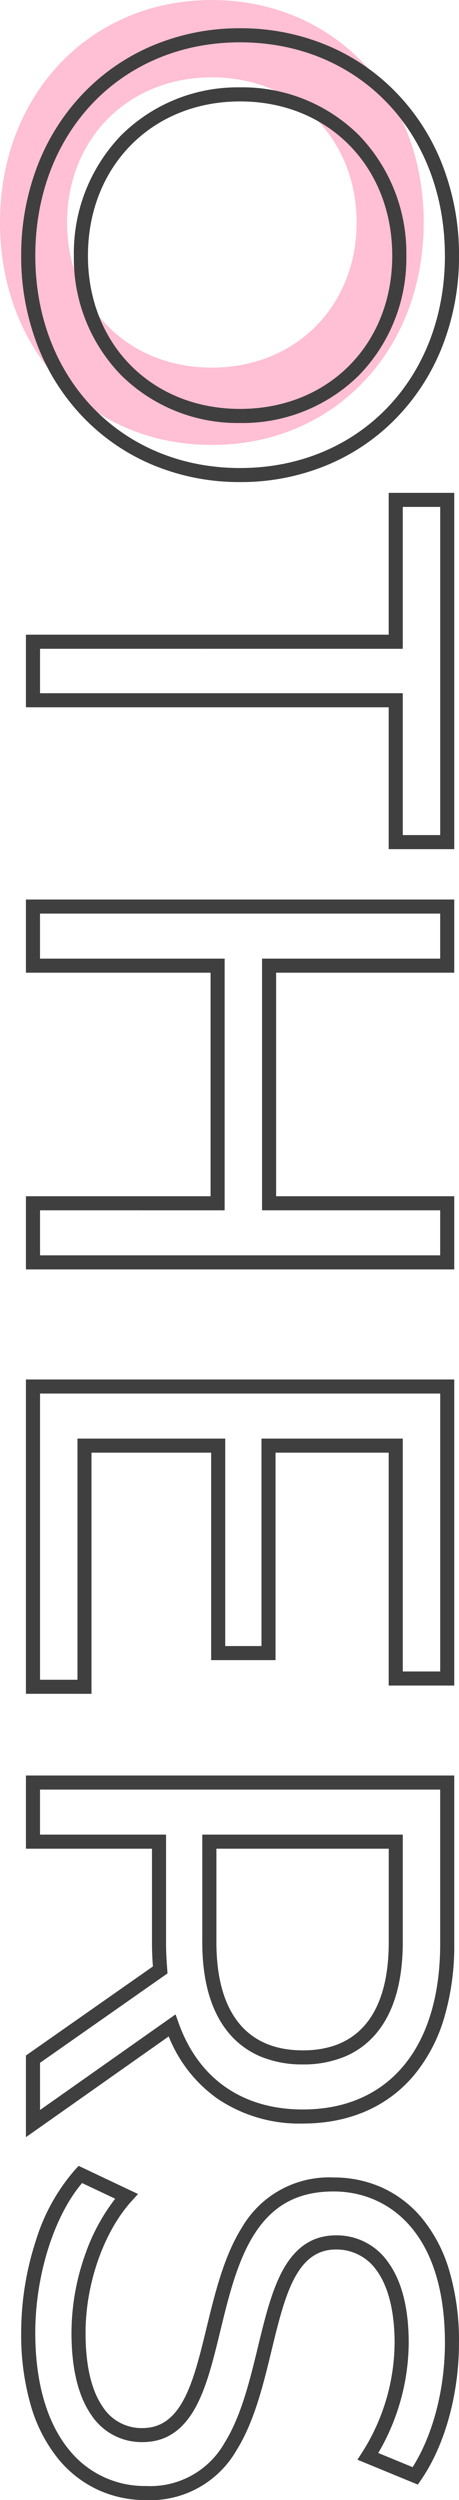
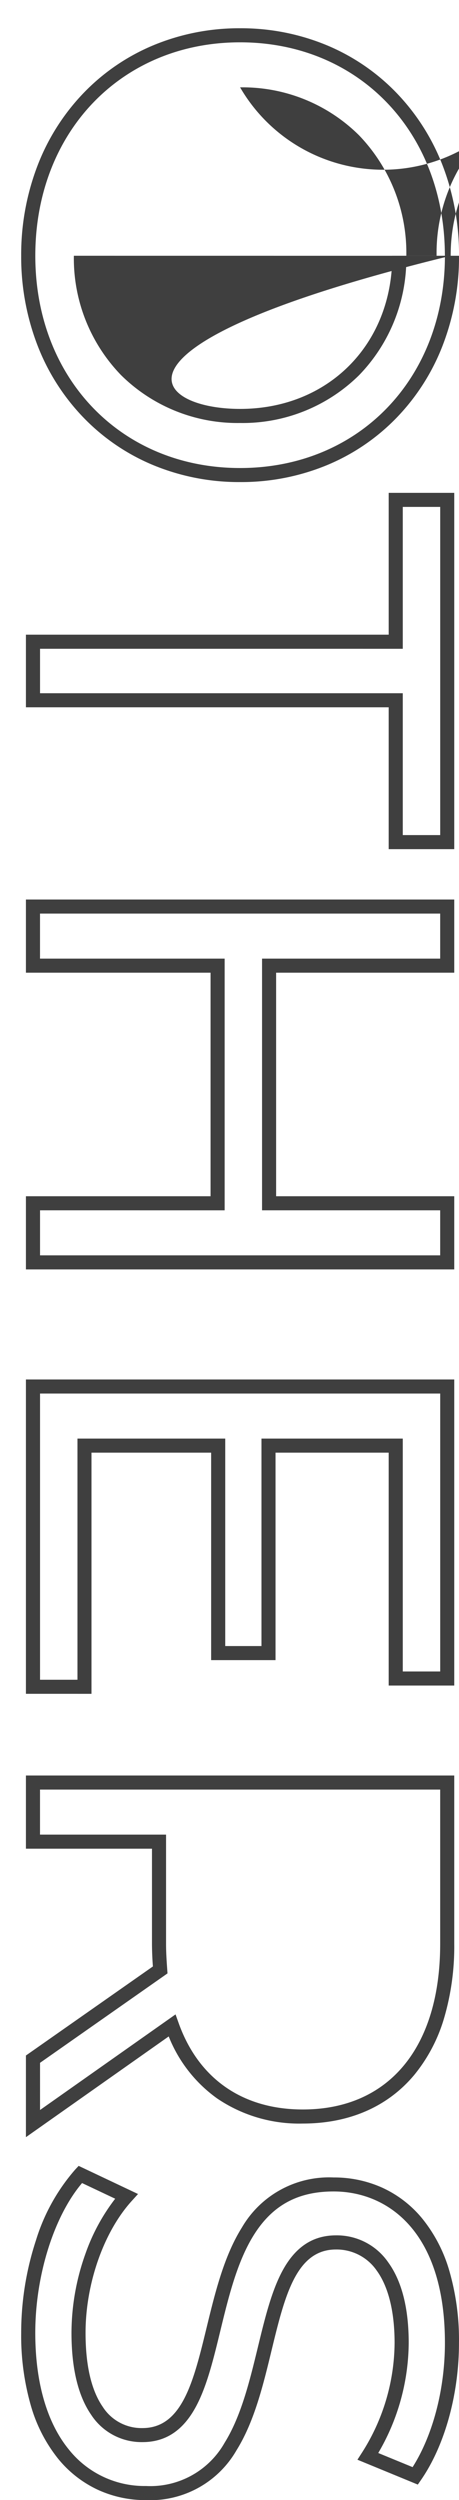
<svg xmlns="http://www.w3.org/2000/svg" width="65" height="354">
  <g data-name="グループ 3839">
-     <path data-name="パス 3853" d="M0 31.504c0 18.131 12.667 31.5 30 31.5s30-13.369 30-31.5S47.25.004 30 .004 0 13.369 0 31.504Zm9.5 0C9.5 19.723 18.083 10.95 30 10.95s20.5 8.773 20.5 20.554-8.583 20.55-20.5 20.55-20.5-8.773-20.5-20.55Z" fill="#ffbfd5" />
-     <path d="M3 330.322a42.077 42.077 0 0 1 2.1-13.13 27.445 27.445 0 0 1 5.537-9.978l.5-.535 8.41 3.984-.9.994c-3.967 4.384-6.531 11.71-6.531 18.666 0 4.609.818 8.132 2.432 10.472a6.519 6.519 0 0 0 5.621 3.011c5.633 0 7.233-6.587 9.086-14.214 1.21-4.98 2.461-10.13 5-14.184a14.275 14.275 0 0 1 12.982-7.089 16.541 16.541 0 0 1 6.848 1.427 15.822 15.822 0 0 1 5.695 4.373 20.984 20.984 0 0 1 3.827 7.334 35.322 35.322 0 0 1 1.39 10.293c0 7.275-2.008 14.526-5.372 19.4l-.457.662-8.552-3.523.643-1a29.2 29.2 0 0 0 4.62-15.533c0-4.433-.879-7.982-2.543-10.262a6.9 6.9 0 0 0-5.762-2.97c-5.653 0-7.258 6.622-9.117 14.289-1.2 4.966-2.448 10.1-4.961 14.136a14.084 14.084 0 0 1-12.824 7.061 16.1 16.1 0 0 1-6.808-1.459 15.9 15.9 0 0 1-5.667-4.443 21.447 21.447 0 0 1-3.81-7.418A35.932 35.932 0 0 1 3 330.322Zm8.622-21.21c-3.984 4.7-6.626 13.094-6.626 21.21 0 7 1.643 12.709 4.752 16.518a13.681 13.681 0 0 0 10.928 5.168 12.077 12.077 0 0 0 11.13-6.121c2.343-3.764 3.55-8.74 4.716-13.553.976-4.026 1.9-7.83 3.435-10.717 1.825-3.429 4.318-5.1 7.621-5.1a8.828 8.828 0 0 1 7.375 3.789c1.941 2.661 2.925 6.509 2.925 11.436a31.164 31.164 0 0 1-4.313 15.594l4.864 2c2.876-4.536 4.577-11.041 4.577-17.6 0-15.8-8.143-21.434-15.763-21.434-5.071 0-8.659 1.955-11.291 6.154-2.369 3.78-3.582 8.77-4.754 13.6-.974 4.009-1.894 7.8-3.426 10.669-1.819 3.411-4.3 5.069-7.6 5.069a8.52 8.52 0 0 1-7.264-3.873c-1.848-2.679-2.785-6.582-2.785-11.6a33.455 33.455 0 0 1 1.976-11.2 27.728 27.728 0 0 1 4.212-7.791ZM3 36.215a35.158 35.158 0 0 1 2.34-12.831 30.7 30.7 0 0 1 6.497-10.216 29.415 29.415 0 0 1 9.84-6.741A31.617 31.617 0 0 1 34 4a31.617 31.617 0 0 1 12.323 2.425 29.415 29.415 0 0 1 9.84 6.741 30.7 30.7 0 0 1 6.5 10.217 35.158 35.158 0 0 1 2.34 12.831 34.838 34.838 0 0 1-2.328 12.735 30.549 30.549 0 0 1-6.478 10.167 29.375 29.375 0 0 1-9.836 6.723 31.783 31.783 0 0 1-12.357 2.422 31.783 31.783 0 0 1-12.357-2.422 29.375 29.375 0 0 1-9.836-6.723A30.548 30.548 0 0 1 5.328 48.95 34.838 34.838 0 0 1 3 36.215Zm60 0C63 18.703 50.8 5.993 34 5.993S5 18.703 5 36.215C5 53.63 17.2 66.27 34 66.27s29.005-12.64 29.005-30.055ZM3.67 302.617v-11.564l17.982-12.612a46.16 46.16 0 0 1-.131-3.191v-13.482H3.67v-10.363h60.658v23.845a36.018 36.018 0 0 1-1.447 10.537 22.844 22.844 0 0 1-4.232 8.034c-3.759 4.491-9.211 6.865-15.767 6.865a20.672 20.672 0 0 1-12.128-3.55 19.733 19.733 0 0 1-6.863-8.785Zm2-10.529v6.68l19.19-13.539.442 1.236c2.82 7.885 9.064 12.228 17.581 12.228 12.179 0 19.451-8.764 19.451-23.443v-21.852H5.666v6.377h17.85v15.476c0 1.2.078 2.4.165 3.612l.04.562Zm-2-52.25v-44.51h60.658v43.34h-9.286v-32.977H39.019v29.377H29.9v-29.377H12.957v34.148Zm2-42.517v40.525h5.3v-34.148h20.927v29.377h5.131v-29.377h20.01v32.976h5.3v-39.353Zm-2-17.576v-10.362h26.148V137.73H3.67v-10.362h60.658v10.362H39.103v31.653h25.225v10.362Zm2-8.37v6.377h56.664v-6.377H37.109v-35.638h25.225v-6.377H5.666v6.377h26.147v35.639Zm-2-71.225V89.868h51.373V69.785h9.285v50.453h-9.286v-20.087Zm2-8.286v6.294h51.368v20.087h5.3V71.778h-5.3v20.09Zm4.789-55.649a24.024 24.024 0 0 1 6.687-17.047A23.388 23.388 0 0 1 34 12.368a23.388 23.388 0 0 1 16.854 6.8 24.024 24.024 0 0 1 6.687 17.051 23.762 23.762 0 0 1-6.689 16.906A23.453 23.453 0 0 1 34 59.896a23.453 23.453 0 0 1-16.852-6.775 23.762 23.762 0 0 1-6.689-16.906Zm45.087 0c0-12.662-9.061-21.853-21.546-21.853s-21.546 9.191-21.546 21.853C12.454 48.78 21.515 57.9 34 57.9s21.546-9.12 21.546-21.685Zm-26.9 238.784v-15.225h28.392v15.225c0 5.529-1.232 9.838-3.661 12.808a11.69 11.69 0 0 1-4.511 3.385 15.2 15.2 0 0 1-5.983 1.124 15.29 15.29 0 0 1-5.994-1.123 11.8 11.8 0 0 1-4.539-3.383c-2.459-2.978-3.706-7.289-3.706-12.811Zm2-13.232v13.232c0 5.048 1.093 8.931 3.25 11.544 2.071 2.508 5.1 3.78 8.994 3.78s6.9-1.271 8.949-3.777c2.131-2.605 3.211-6.49 3.211-11.547v-13.231Z" fill="#3f3f3f" />
+     <path d="M3 330.322a42.077 42.077 0 0 1 2.1-13.13 27.445 27.445 0 0 1 5.537-9.978l.5-.535 8.41 3.984-.9.994c-3.967 4.384-6.531 11.71-6.531 18.666 0 4.609.818 8.132 2.432 10.472a6.519 6.519 0 0 0 5.621 3.011c5.633 0 7.233-6.587 9.086-14.214 1.21-4.98 2.461-10.13 5-14.184a14.275 14.275 0 0 1 12.982-7.089 16.541 16.541 0 0 1 6.848 1.427 15.822 15.822 0 0 1 5.695 4.373 20.984 20.984 0 0 1 3.827 7.334 35.322 35.322 0 0 1 1.39 10.293c0 7.275-2.008 14.526-5.372 19.4l-.457.662-8.552-3.523.643-1a29.2 29.2 0 0 0 4.62-15.533c0-4.433-.879-7.982-2.543-10.262a6.9 6.9 0 0 0-5.762-2.97c-5.653 0-7.258 6.622-9.117 14.289-1.2 4.966-2.448 10.1-4.961 14.136a14.084 14.084 0 0 1-12.824 7.061 16.1 16.1 0 0 1-6.808-1.459 15.9 15.9 0 0 1-5.667-4.443 21.447 21.447 0 0 1-3.81-7.418A35.932 35.932 0 0 1 3 330.322Zm8.622-21.21c-3.984 4.7-6.626 13.094-6.626 21.21 0 7 1.643 12.709 4.752 16.518a13.681 13.681 0 0 0 10.928 5.168 12.077 12.077 0 0 0 11.13-6.121c2.343-3.764 3.55-8.74 4.716-13.553.976-4.026 1.9-7.83 3.435-10.717 1.825-3.429 4.318-5.1 7.621-5.1a8.828 8.828 0 0 1 7.375 3.789c1.941 2.661 2.925 6.509 2.925 11.436a31.164 31.164 0 0 1-4.313 15.594l4.864 2c2.876-4.536 4.577-11.041 4.577-17.6 0-15.8-8.143-21.434-15.763-21.434-5.071 0-8.659 1.955-11.291 6.154-2.369 3.78-3.582 8.77-4.754 13.6-.974 4.009-1.894 7.8-3.426 10.669-1.819 3.411-4.3 5.069-7.6 5.069a8.52 8.52 0 0 1-7.264-3.873c-1.848-2.679-2.785-6.582-2.785-11.6a33.455 33.455 0 0 1 1.976-11.2 27.728 27.728 0 0 1 4.212-7.791ZM3 36.215a35.158 35.158 0 0 1 2.34-12.831 30.7 30.7 0 0 1 6.497-10.216 29.415 29.415 0 0 1 9.84-6.741A31.617 31.617 0 0 1 34 4a31.617 31.617 0 0 1 12.323 2.425 29.415 29.415 0 0 1 9.84 6.741 30.7 30.7 0 0 1 6.5 10.217 35.158 35.158 0 0 1 2.34 12.831 34.838 34.838 0 0 1-2.328 12.735 30.549 30.549 0 0 1-6.478 10.167 29.375 29.375 0 0 1-9.836 6.723 31.783 31.783 0 0 1-12.357 2.422 31.783 31.783 0 0 1-12.357-2.422 29.375 29.375 0 0 1-9.836-6.723A30.548 30.548 0 0 1 5.328 48.95 34.838 34.838 0 0 1 3 36.215Zm60 0C63 18.703 50.8 5.993 34 5.993S5 18.703 5 36.215C5 53.63 17.2 66.27 34 66.27s29.005-12.64 29.005-30.055ZM3.67 302.617v-11.564l17.982-12.612a46.16 46.16 0 0 1-.131-3.191v-13.482H3.67v-10.363h60.658v23.845a36.018 36.018 0 0 1-1.447 10.537 22.844 22.844 0 0 1-4.232 8.034c-3.759 4.491-9.211 6.865-15.767 6.865a20.672 20.672 0 0 1-12.128-3.55 19.733 19.733 0 0 1-6.863-8.785Zm2-10.529v6.68l19.19-13.539.442 1.236c2.82 7.885 9.064 12.228 17.581 12.228 12.179 0 19.451-8.764 19.451-23.443v-21.852H5.666v6.377h17.85v15.476c0 1.2.078 2.4.165 3.612l.04.562Zm-2-52.25v-44.51h60.658v43.34h-9.286v-32.977H39.019v29.377H29.9v-29.377H12.957v34.148Zm2-42.517v40.525h5.3v-34.148h20.927v29.377h5.131v-29.377h20.01v32.976h5.3v-39.353Zm-2-17.576v-10.362h26.148V137.73H3.67v-10.362h60.658v10.362H39.103v31.653h25.225v10.362Zm2-8.37v6.377h56.664v-6.377H37.109v-35.638h25.225v-6.377H5.666v6.377h26.147v35.639Zm-2-71.225V89.868h51.373V69.785h9.285v50.453h-9.286v-20.087Zm2-8.286v6.294h51.368v20.087h5.3V71.778h-5.3v20.09m4.789-55.649a24.024 24.024 0 0 1 6.687-17.047A23.388 23.388 0 0 1 34 12.368a23.388 23.388 0 0 1 16.854 6.8 24.024 24.024 0 0 1 6.687 17.051 23.762 23.762 0 0 1-6.689 16.906A23.453 23.453 0 0 1 34 59.896a23.453 23.453 0 0 1-16.852-6.775 23.762 23.762 0 0 1-6.689-16.906Zm45.087 0c0-12.662-9.061-21.853-21.546-21.853s-21.546 9.191-21.546 21.853C12.454 48.78 21.515 57.9 34 57.9s21.546-9.12 21.546-21.685Zm-26.9 238.784v-15.225h28.392v15.225c0 5.529-1.232 9.838-3.661 12.808a11.69 11.69 0 0 1-4.511 3.385 15.2 15.2 0 0 1-5.983 1.124 15.29 15.29 0 0 1-5.994-1.123 11.8 11.8 0 0 1-4.539-3.383c-2.459-2.978-3.706-7.289-3.706-12.811Zm2-13.232v13.232c0 5.048 1.093 8.931 3.25 11.544 2.071 2.508 5.1 3.78 8.994 3.78s6.9-1.271 8.949-3.777c2.131-2.605 3.211-6.49 3.211-11.547v-13.231Z" fill="#3f3f3f" />
  </g>
</svg>